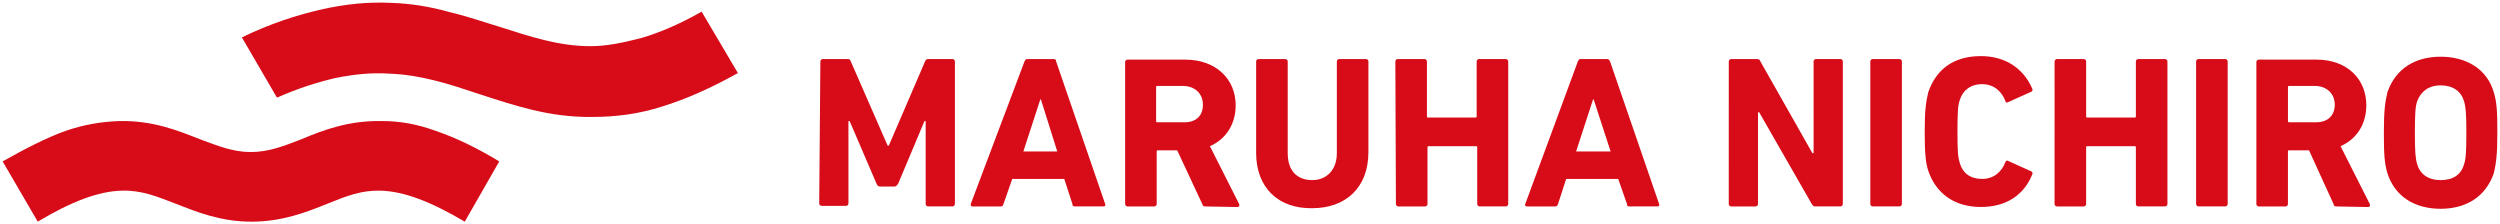
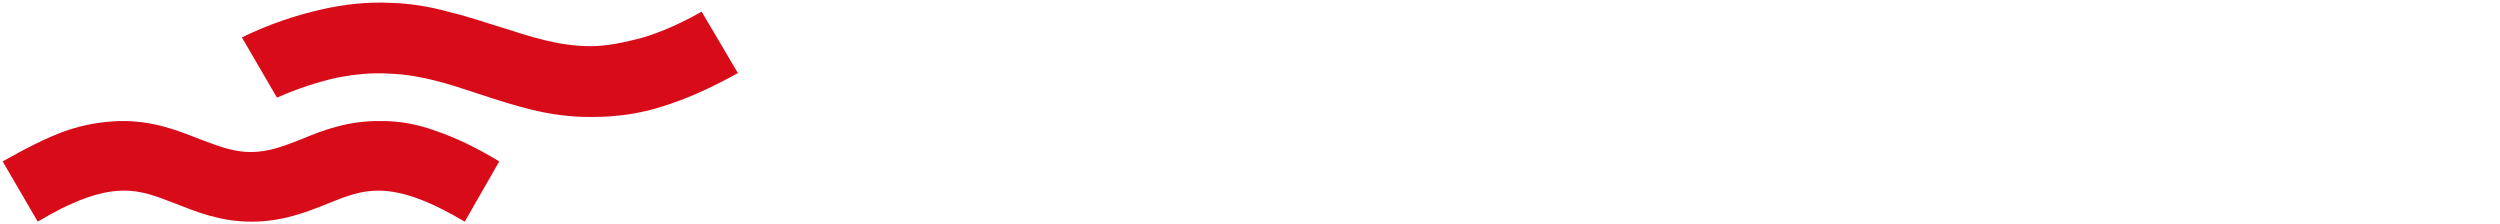
<svg xmlns="http://www.w3.org/2000/svg" width="481.225" height="43.168" viewBox="0 0 127.324 11.422" version="1.1" id="svg8">
-   <path id="path548" style="fill:#d70c18;stroke-width:0.298" d="m 121.591,8.817 c -0.149,-0.506 -0.179,-0.953 -0.179,-2.056 0,-1.102 0.06,-1.549 0.179,-2.056 0.417,-1.221 1.43,-1.817 2.711,-1.817 1.281,0 2.354,0.596 2.711,1.817 0.149,0.506 0.179,0.953 0.179,2.056 0,1.102 -0.06,1.549 -0.179,2.056 -0.417,1.221 -1.43,1.817 -2.711,1.817 -1.281,0 -2.324,-0.596 -2.711,-1.817 z m 3.903,-0.447 c 0.089,-0.238 0.119,-0.626 0.119,-1.609 0,-0.983 -0.03,-1.311 -0.119,-1.609 -0.149,-0.506 -0.566,-0.804 -1.192,-0.804 -0.626,0 -1.013,0.328 -1.192,0.804 -0.089,0.238 -0.119,0.626 -0.119,1.609 0,0.983 0.03,1.311 0.119,1.609 0.149,0.506 0.566,0.804 1.192,0.804 0.626,0 1.043,-0.268 1.192,-0.804 z m -6.494,2.145 c -0.089,0 -0.149,-0.03 -0.149,-0.119 L 117.599,7.655 h -1.013 c -0.06,0 -0.06,0.03 -0.06,0.06 v 2.681 c 0,0.06 -0.06,0.119 -0.119,0.119 h -1.37 c -0.06,0 -0.119,-0.06 -0.119,-0.119 V 3.156 c 0,-0.06 0.06,-0.119 0.119,-0.119 h 2.949 c 1.549,0 2.532,0.983 2.532,2.324 0,0.983 -0.506,1.728 -1.311,2.085 l 1.49,2.949 c 0.03,0.06 0,0.149 -0.089,0.149 z m -0.089,-5.184 c 0,-0.566 -0.417,-0.953 -1.013,-0.953 h -1.311 c -0.06,0 -0.06,0.03 -0.06,0.06 v 1.728 c 0,0.06 0.03,0.06 0.06,0.06 h 1.311 c 0.596,0.03 1.013,-0.298 1.013,-0.894 z M 111.849,3.126 c 0,-0.06 0.06,-0.119 0.119,-0.119 h 1.37 c 0.06,0 0.119,0.06 0.119,0.119 v 7.269 c 0,0.06 -0.06,0.119 -0.119,0.119 h -1.37 c -0.06,0 -0.119,-0.06 -0.119,-0.119 z m -7.209,0 c 0,-0.06 0.06,-0.119 0.119,-0.119 h 1.37 c 0.06,0 0.119,0.06 0.119,0.119 v 2.8 c 0,0.06 0.03,0.06 0.06,0.06 h 2.413 c 0.06,0 0.06,-0.03 0.06,-0.06 V 3.126 c 0,-0.06 0.06,-0.119 0.119,-0.119 h 1.37 c 0.06,0 0.119,0.06 0.119,0.119 v 7.269 c 0,0.06 -0.06,0.119 -0.119,0.119 h -1.37 c -0.06,0 -0.119,-0.06 -0.119,-0.119 V 7.506 c 0,-0.06 -0.03,-0.06 -0.06,-0.06 h -2.413 c -0.06,0 -0.06,0.03 -0.06,0.06 v 2.89 c 0,0.06 -0.06,0.119 -0.119,0.119 h -1.37 c -0.06,0 -0.119,-0.06 -0.119,-0.119 z m -6.614,3.635 c 0,-1.162 0.06,-1.549 0.179,-2.056 0.417,-1.221 1.341,-1.847 2.681,-1.847 1.251,0 2.175,0.626 2.622,1.668 0.03,0.06 0,0.119 -0.06,0.149 l -1.192,0.536 c -0.06,0.03 -0.119,0 -0.119,-0.06 -0.179,-0.477 -0.566,-0.864 -1.192,-0.864 -0.596,0 -0.983,0.328 -1.132,0.804 -0.089,0.268 -0.119,0.536 -0.119,1.609 0,1.072 0.03,1.311 0.119,1.609 0.149,0.506 0.536,0.804 1.132,0.804 0.626,0 1.013,-0.387 1.192,-0.864 0.03,-0.06 0.089,-0.089 0.119,-0.06 l 1.192,0.536 c 0.06,0.03 0.089,0.089 0.06,0.149 -0.417,1.043 -1.311,1.668 -2.622,1.668 -1.281,0 -2.264,-0.626 -2.681,-1.847 C 98.086,8.31 98.026,7.893 98.026,6.761 Z M 95.256,3.126 c 0,-0.06 0.06,-0.119 0.119,-0.119 h 1.37 c 0.06,0 0.119,0.06 0.119,0.119 v 7.269 c 0,0.06 -0.06,0.119 -0.119,0.119 h -1.37 c -0.06,0 -0.119,-0.06 -0.119,-0.119 z m -7.209,0 c 0,-0.06 0.06,-0.119 0.119,-0.119 h 1.311 c 0.089,0 0.149,0.03 0.179,0.119 l 2.651,4.677 h 0.06 V 3.126 c 0,-0.06 0.06,-0.119 0.119,-0.119 h 1.251 c 0.06,0 0.119,0.06 0.119,0.119 v 7.269 c 0,0.06 -0.06,0.119 -0.119,0.119 h -1.281 c -0.089,0 -0.119,-0.03 -0.179,-0.119 L 89.595,5.718 h -0.06 v 4.677 c 0,0.06 -0.06,0.119 -0.119,0.119 h -1.251 c -0.06,0 -0.119,-0.06 -0.119,-0.119 z m -7.686,0 c 0.03,-0.06 0.06,-0.119 0.119,-0.119 h 1.37 c 0.089,0 0.119,0.06 0.149,0.119 l 2.502,7.269 c 0.03,0.06 0,0.119 -0.089,0.119 H 82.982 c -0.089,0 -0.119,-0.03 -0.119,-0.119 L 82.416,9.114 h -2.651 l -0.417,1.281 c -0.03,0.089 -0.06,0.119 -0.149,0.119 h -1.43 c -0.089,0 -0.119,-0.06 -0.089,-0.119 z m 1.668,4.588 -0.864,-2.651 h -0.03 L 80.271,7.714 Z M 71.065,3.126 c 0,-0.06 0.06,-0.119 0.119,-0.119 h 1.37 c 0.06,0 0.119,0.06 0.119,0.119 v 2.8 c 0,0.06 0.03,0.06 0.06,0.06 h 2.413 c 0.06,0 0.06,-0.03 0.06,-0.06 V 3.126 c 0,-0.06 0.06,-0.119 0.119,-0.119 h 1.37 c 0.06,0 0.119,0.06 0.119,0.119 v 7.269 c 0,0.06 -0.06,0.119 -0.119,0.119 h -1.341 c -0.06,0 -0.119,-0.06 -0.119,-0.119 V 7.506 c 0,-0.06 -0.03,-0.06 -0.06,-0.06 h -2.413 c -0.06,0 -0.06,0.03 -0.06,0.06 v 2.89 c 0,0.06 -0.06,0.119 -0.119,0.119 h -1.37 c -0.06,0 -0.119,-0.06 -0.119,-0.119 z M 63.975,7.774 V 3.126 c 0,-0.06 0.06,-0.119 0.119,-0.119 h 1.37 c 0.06,0 0.119,0.06 0.119,0.119 v 4.677 c 0,0.894 0.477,1.37 1.251,1.37 0.715,0 1.251,-0.506 1.251,-1.37 V 3.126 c 0,-0.06 0.06,-0.119 0.119,-0.119 h 1.37 c 0.06,0 0.119,0.06 0.119,0.119 v 4.618 c 0,1.847 -1.192,2.86 -2.86,2.86 -1.698,0.03 -2.86,-1.013 -2.86,-2.83 z m -2.592,2.741 c -0.089,0 -0.119,-0.03 -0.149,-0.119 L 59.953,7.655 h -0.983 c -0.06,0 -0.06,0.03 -0.06,0.06 v 2.681 c 0,0.06 -0.06,0.119 -0.119,0.119 h -1.37 c -0.06,0 -0.119,-0.06 -0.119,-0.119 V 3.156 c 0,-0.06 0.06,-0.119 0.119,-0.119 h 2.949 c 1.549,0 2.562,0.983 2.562,2.324 0,0.983 -0.506,1.728 -1.311,2.085 l 1.49,2.949 c 0.03,0.06 0,0.149 -0.089,0.149 z M 61.264,5.331 c 0,-0.566 -0.417,-0.953 -1.013,-0.953 h -1.311 c -0.06,0 -0.06,0.03 -0.06,0.06 v 1.728 c 0,0.06 0.03,0.06 0.06,0.06 h 1.311 c 0.626,0.03 1.013,-0.298 1.013,-0.894 z M 52.178,3.126 c 0.03,-0.06 0.06,-0.119 0.119,-0.119 h 1.37 c 0.089,0 0.119,0.06 0.119,0.119 l 2.502,7.269 c 0.03,0.06 0,0.119 -0.089,0.119 h -1.46 c -0.089,0 -0.119,-0.03 -0.119,-0.119 L 54.203,9.114 h -2.651 l -0.447,1.281 c -0.03,0.089 -0.06,0.119 -0.119,0.119 h -1.46 c -0.089,0 -0.089,-0.06 -0.089,-0.119 z m 1.668,4.588 -0.834,-2.651 h -0.03 L 52.118,7.714 Z M 41.78,3.126 c 0,-0.06 0.06,-0.119 0.119,-0.119 h 1.281 c 0.089,0 0.119,0.03 0.149,0.119 L 45.206,7.416 H 45.266 l 1.847,-4.29 c 0.03,-0.089 0.089,-0.119 0.149,-0.119 h 1.251 c 0.06,0 0.119,0.06 0.119,0.119 v 7.269 c 0,0.06 -0.06,0.119 -0.119,0.119 h -1.251 c -0.06,0 -0.119,-0.06 -0.119,-0.119 V 6.165 h -0.06 L 45.743,9.353 c -0.06,0.089 -0.119,0.149 -0.179,0.149 h -0.745 c -0.089,0 -0.149,-0.06 -0.179,-0.149 L 43.27,6.165 h -0.06 v 4.201 c 0,0.06 -0.06,0.119 -0.119,0.119 h -1.251 c -0.06,0 -0.119,-0.06 -0.119,-0.119 z" />
  <path id="path468" style="fill:#d70c18;stroke-width:0.298" d="M 25.425,8.221 C 24.293,7.536 23.25,7.029 22.208,6.672 21.224,6.314 20.361,6.165 19.437,6.165 c -1.668,-0.03 -2.949,0.447 -4.081,0.924 -0.924,0.357 -1.668,0.655 -2.592,0.655 -0.924,0 -1.698,-0.328 -2.592,-0.655 C 9.04,6.642 7.789,6.135 6.091,6.165 5.167,6.195 4.273,6.344 3.32,6.672 2.337,7.029 1.294,7.565 0.132,8.221 L 1.92,11.289 C 3.618,10.276 4.988,9.74 6.21,9.71 7.193,9.681 7.997,10.008 8.921,10.366 c 1.072,0.417 2.294,0.924 3.873,0.924 1.579,0 2.8,-0.477 3.903,-0.924 0.953,-0.387 1.728,-0.685 2.681,-0.655 1.162,0.03 2.532,0.536 4.29,1.579 z M 35.733,0.594 C 34.631,1.22 33.588,1.667 32.664,1.935 31.741,2.173 30.907,2.352 30.072,2.352 c -1.609,0 -3.039,-0.477 -4.618,-0.983 C 24.65,1.13 23.816,0.833 22.923,0.624 21.88,0.326 20.867,0.177 19.943,0.147 18.752,0.088 17.59,0.207 16.398,0.475 15.087,0.773 13.717,1.22 12.317,1.905 l 1.787,3.068 c 1.072,-0.477 2.115,-0.804 3.039,-1.013 0.924,-0.179 1.787,-0.268 2.681,-0.209 1.639,0.06 3.068,0.536 4.588,1.043 1.758,0.566 3.545,1.192 5.75,1.162 1.192,0 2.383,-0.149 3.575,-0.536 1.251,-0.387 2.502,-0.953 3.843,-1.698 z" />
</svg>